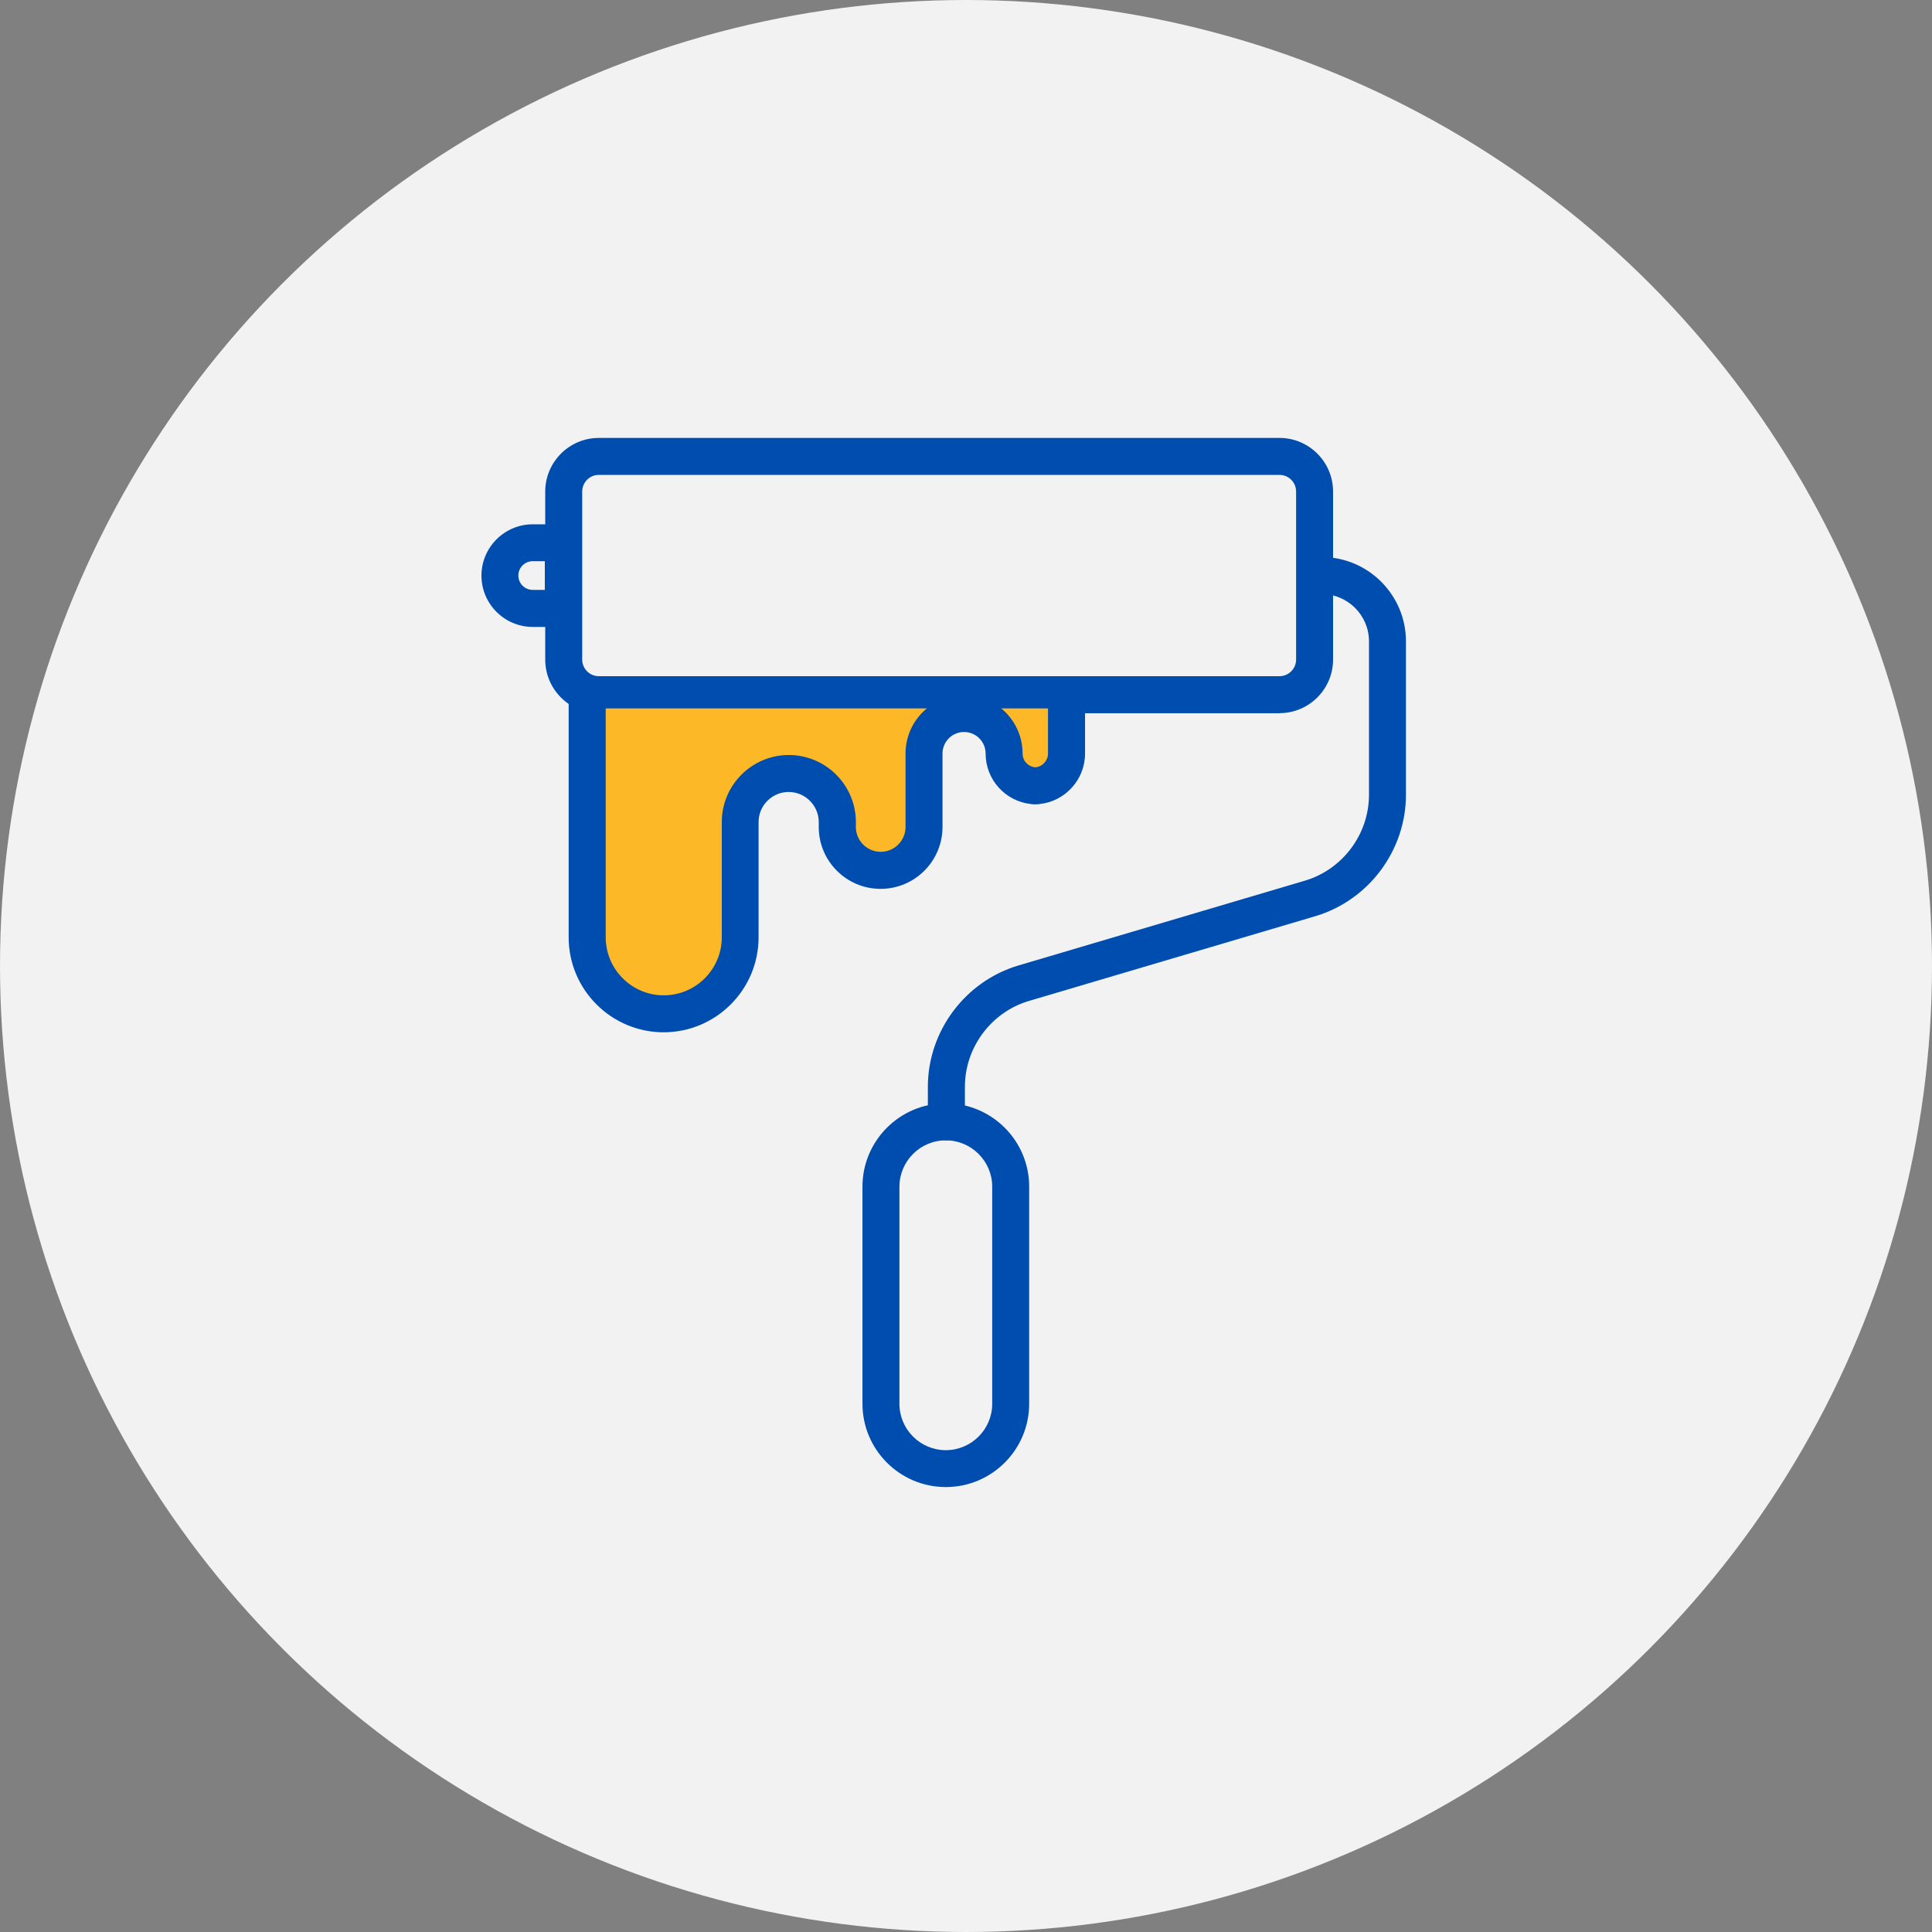
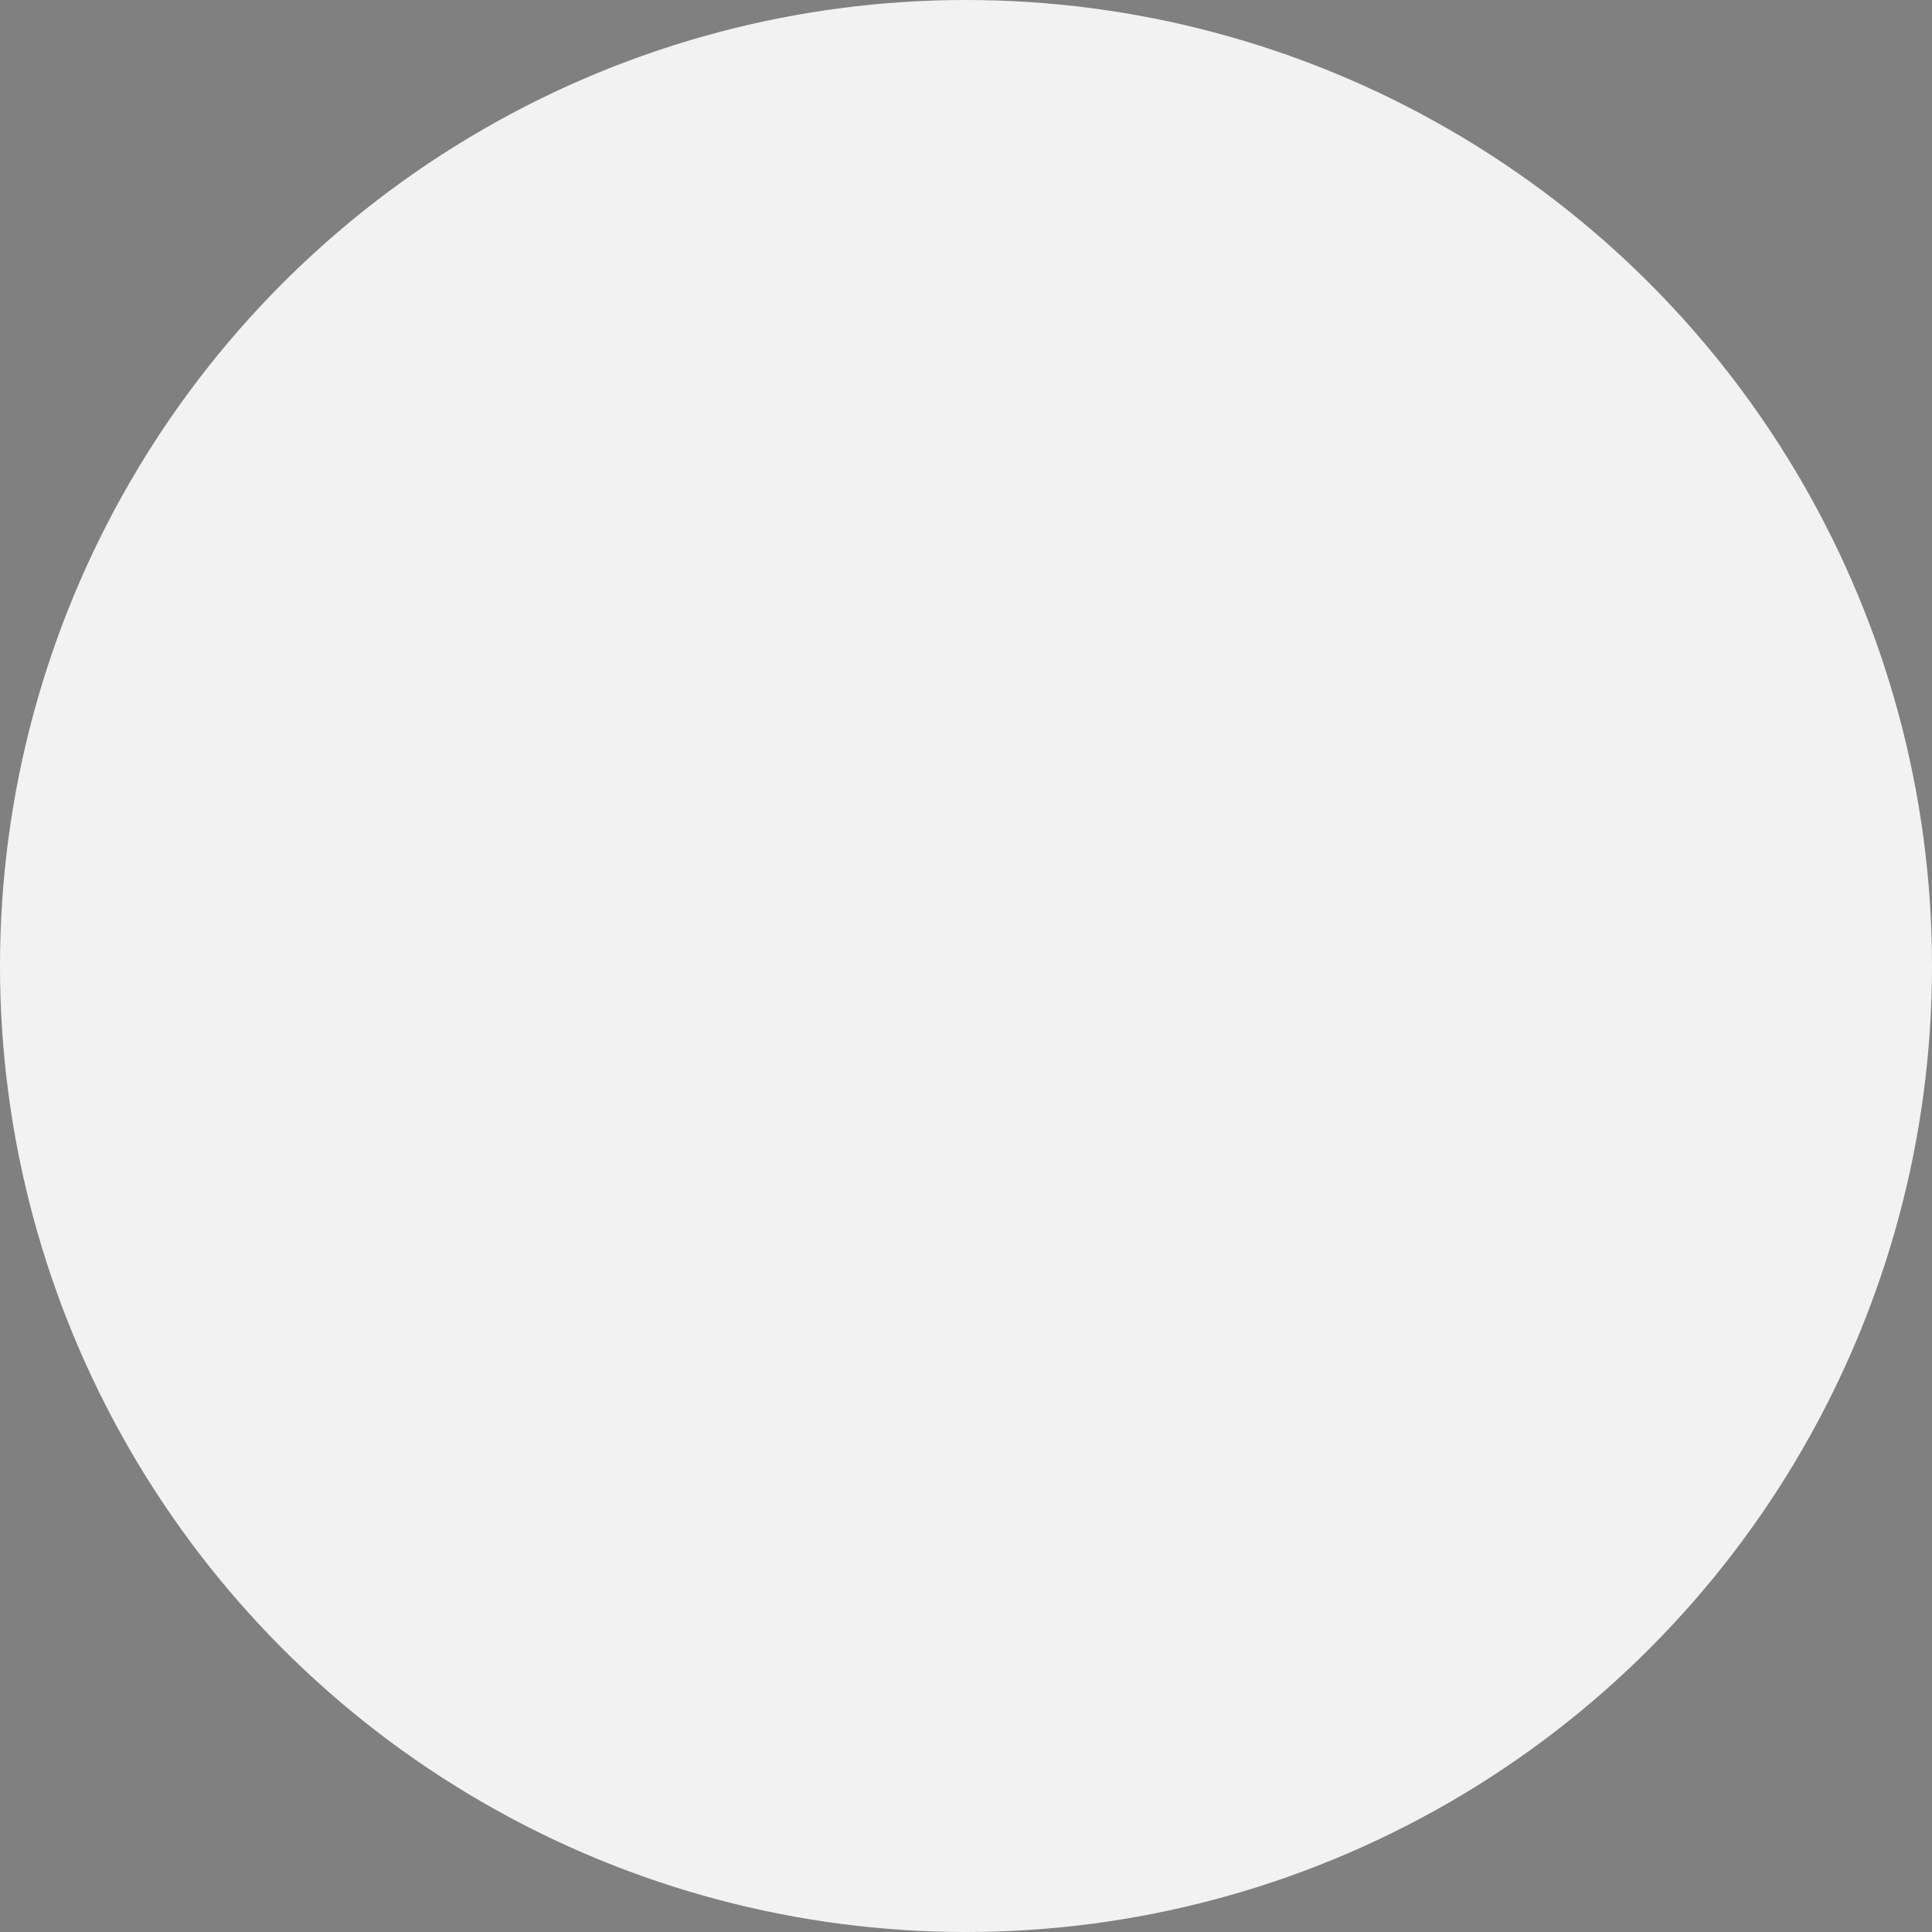
<svg xmlns="http://www.w3.org/2000/svg" width="150" height="150" viewBox="0 0 150 150" fill="none">
  <rect x="0" y="0" width="150" height="150" fill="#808080" stroke="none" />
  <circle cx="75" cy="75" r="75" fill="#F2F2F2" />
  <g clip-path="url(#clip0_2732_141)">
    <path d="M99.338 55.376H46.494C44.197 55.376 42.332 53.505 42.332 51.214V38.162C42.332 35.865 44.203 34 46.494 34H99.338C101.635 34 103.499 35.871 103.499 38.162V51.207C103.499 53.505 101.629 55.369 99.338 55.369V55.376ZM46.494 36.87C45.781 36.87 45.202 37.449 45.202 38.162V51.207C45.202 51.92 45.781 52.499 46.494 52.499H99.338C100.05 52.499 100.629 51.92 100.629 51.207V38.162C100.629 37.449 100.05 36.87 99.338 36.87H46.494Z" fill="#004DB0" />
-     <path d="M45.5 74.5V62.5L46 55H82.5V56.5V61L79.5 61.5L78 60L76.5 56.5H73L72 60V65.5L70 68H66.5L65 65.5L64 62.5L61 61L58 62.5V72C58 73 56 78 52 78C45.5 78 47 75.5 45.5 74.5Z" fill="#FDB827" />
-     <path d="M73.477 88.537C72.681 88.537 72.039 87.894 72.039 87.099V84.381C72.039 80.06 74.934 76.185 79.077 74.957L101.305 68.377C104.239 67.511 106.288 64.769 106.288 61.708V49.795C106.288 47.771 104.64 46.123 102.61 46.123C101.814 46.123 101.171 45.48 101.171 44.685C101.171 43.889 101.814 43.247 102.61 43.247C106.218 43.247 109.158 46.187 109.158 49.795V61.708C109.158 66.028 106.262 69.904 102.12 71.132L79.891 77.712C76.958 78.578 74.915 81.32 74.915 84.381V87.099C74.915 87.894 74.272 88.537 73.477 88.537Z" fill="#004DB0" />
-     <path d="M73.433 115.455C69.863 115.455 66.961 112.553 66.961 108.983V92.132C66.961 88.562 69.863 85.66 73.433 85.66C77.003 85.66 79.905 88.562 79.905 92.132V108.983C79.905 112.553 77.003 115.455 73.433 115.455ZM73.433 88.536C71.447 88.536 69.831 90.153 69.831 92.138V108.989C69.831 110.975 71.447 112.591 73.433 112.591C75.418 112.591 77.035 110.975 77.035 108.989V92.138C77.035 90.153 75.418 88.536 73.433 88.536Z" fill="#004DB0" />
    <path d="M51.527 80.147C47.461 80.147 44.151 76.838 44.151 72.772V54.438C44.151 53.643 44.794 53 45.59 53C46.385 53 47.028 53.643 47.028 54.438V72.772C47.028 75.254 49.051 77.277 51.533 77.277C54.015 77.277 56.039 75.254 56.039 72.772V63.825C56.039 60.955 58.374 58.619 61.244 58.619C64.114 58.619 66.45 60.955 66.45 63.825V64.206C66.45 65.269 67.315 66.135 68.378 66.135C69.441 66.135 70.306 65.269 70.306 64.206V58.505C70.306 55.997 72.342 53.961 74.85 53.961C77.357 53.961 79.393 55.997 79.393 58.505C79.393 59.071 79.832 59.529 80.38 59.574C80.933 59.529 81.366 59.065 81.366 58.505V54.438C81.366 53.643 82.009 53 82.804 53C83.6 53 84.242 53.643 84.242 54.438V58.505C84.242 60.535 82.696 62.215 80.717 62.425C80.634 62.437 80.552 62.45 80.462 62.45H80.297C80.208 62.45 80.125 62.444 80.042 62.425C78.063 62.215 76.523 60.535 76.523 58.505C76.523 57.582 75.772 56.831 74.85 56.831C73.927 56.831 73.176 57.582 73.176 58.505V64.206C73.176 66.854 71.025 69.011 68.371 69.011C65.718 69.011 63.567 66.86 63.567 64.206V63.825C63.567 62.539 62.517 61.489 61.231 61.489C59.946 61.489 58.896 62.533 58.896 63.825V72.772C58.896 76.838 55.587 80.147 51.52 80.147H51.527Z" fill="#004DB0" />
-     <path d="M43.738 48.674H41.364C39.169 48.674 37.38 46.886 37.38 44.69C37.38 42.495 39.169 40.707 41.364 40.707H43.738C44.533 40.707 45.176 41.349 45.176 42.145V47.242C45.176 48.038 44.533 48.68 43.738 48.68V48.674ZM41.358 43.57C40.74 43.57 40.244 44.073 40.244 44.684C40.244 45.295 40.74 45.798 41.358 45.798H42.3V43.57H41.358Z" fill="#004DB0" />
  </g>
  <defs>
    <clipPath id="clip0_2732_141">
-       <rect width="71.782" height="81.455" fill="white" transform="translate(37.376 34)" />
-     </clipPath>
+       </clipPath>
  </defs>
</svg>